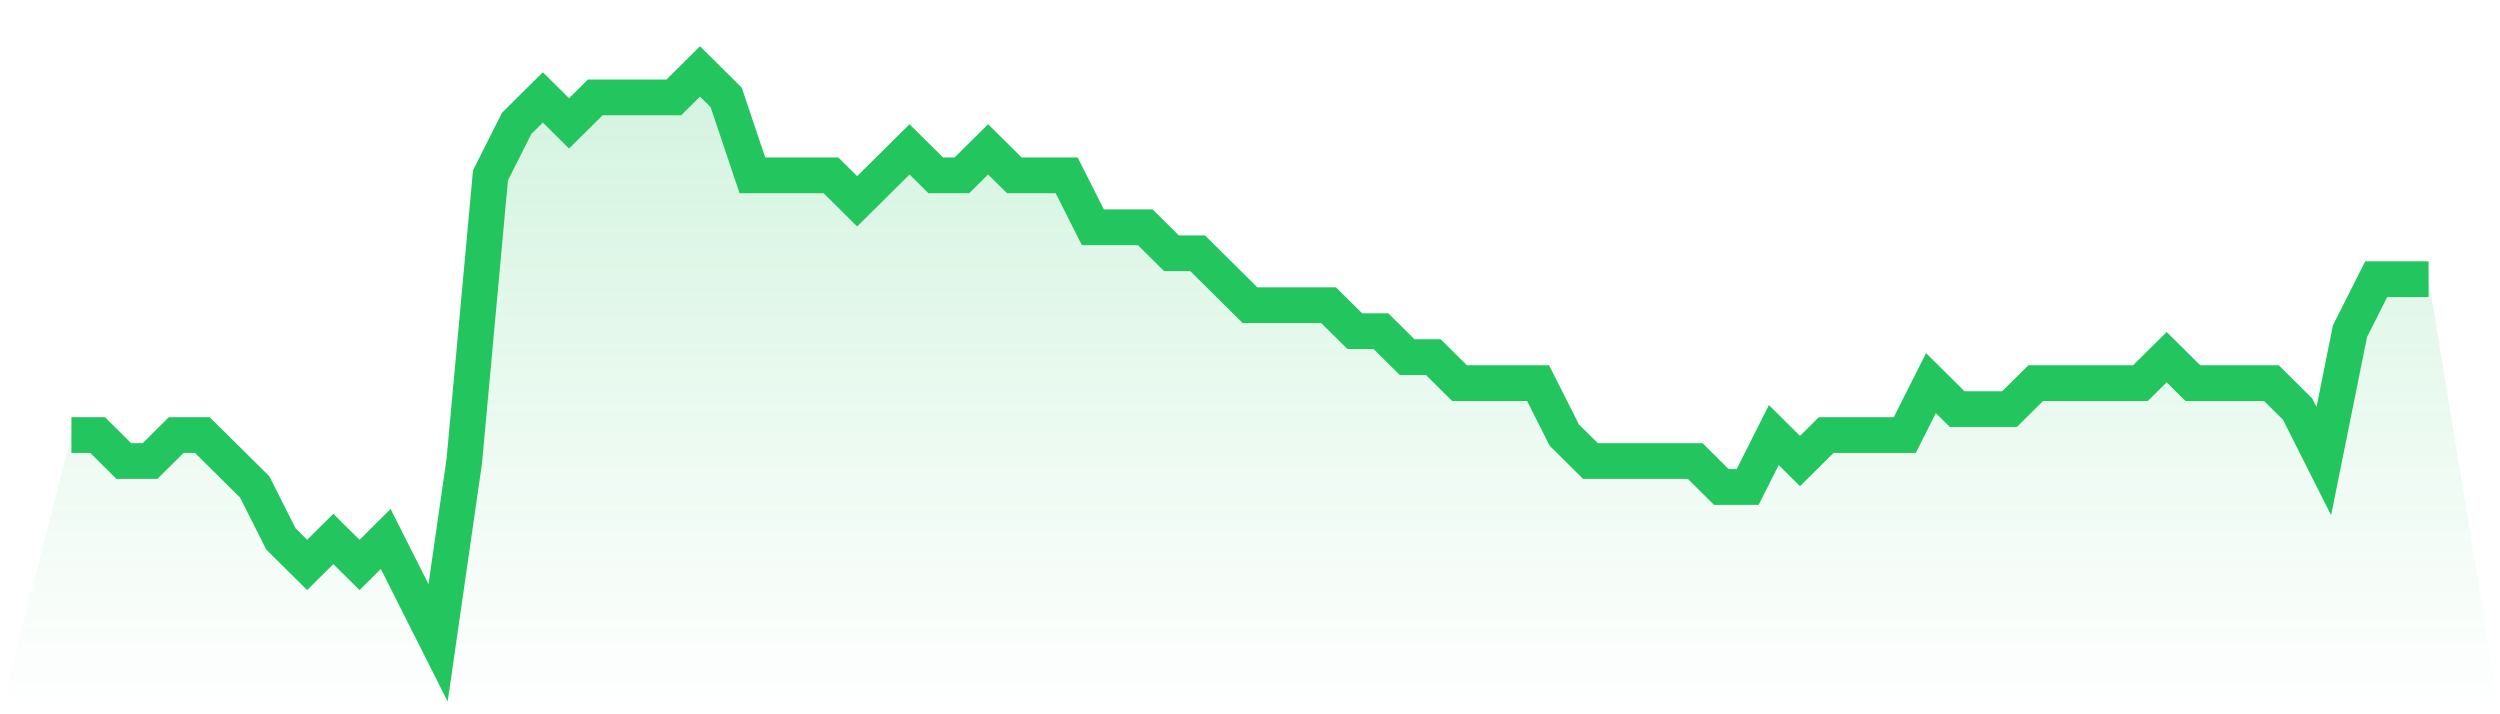
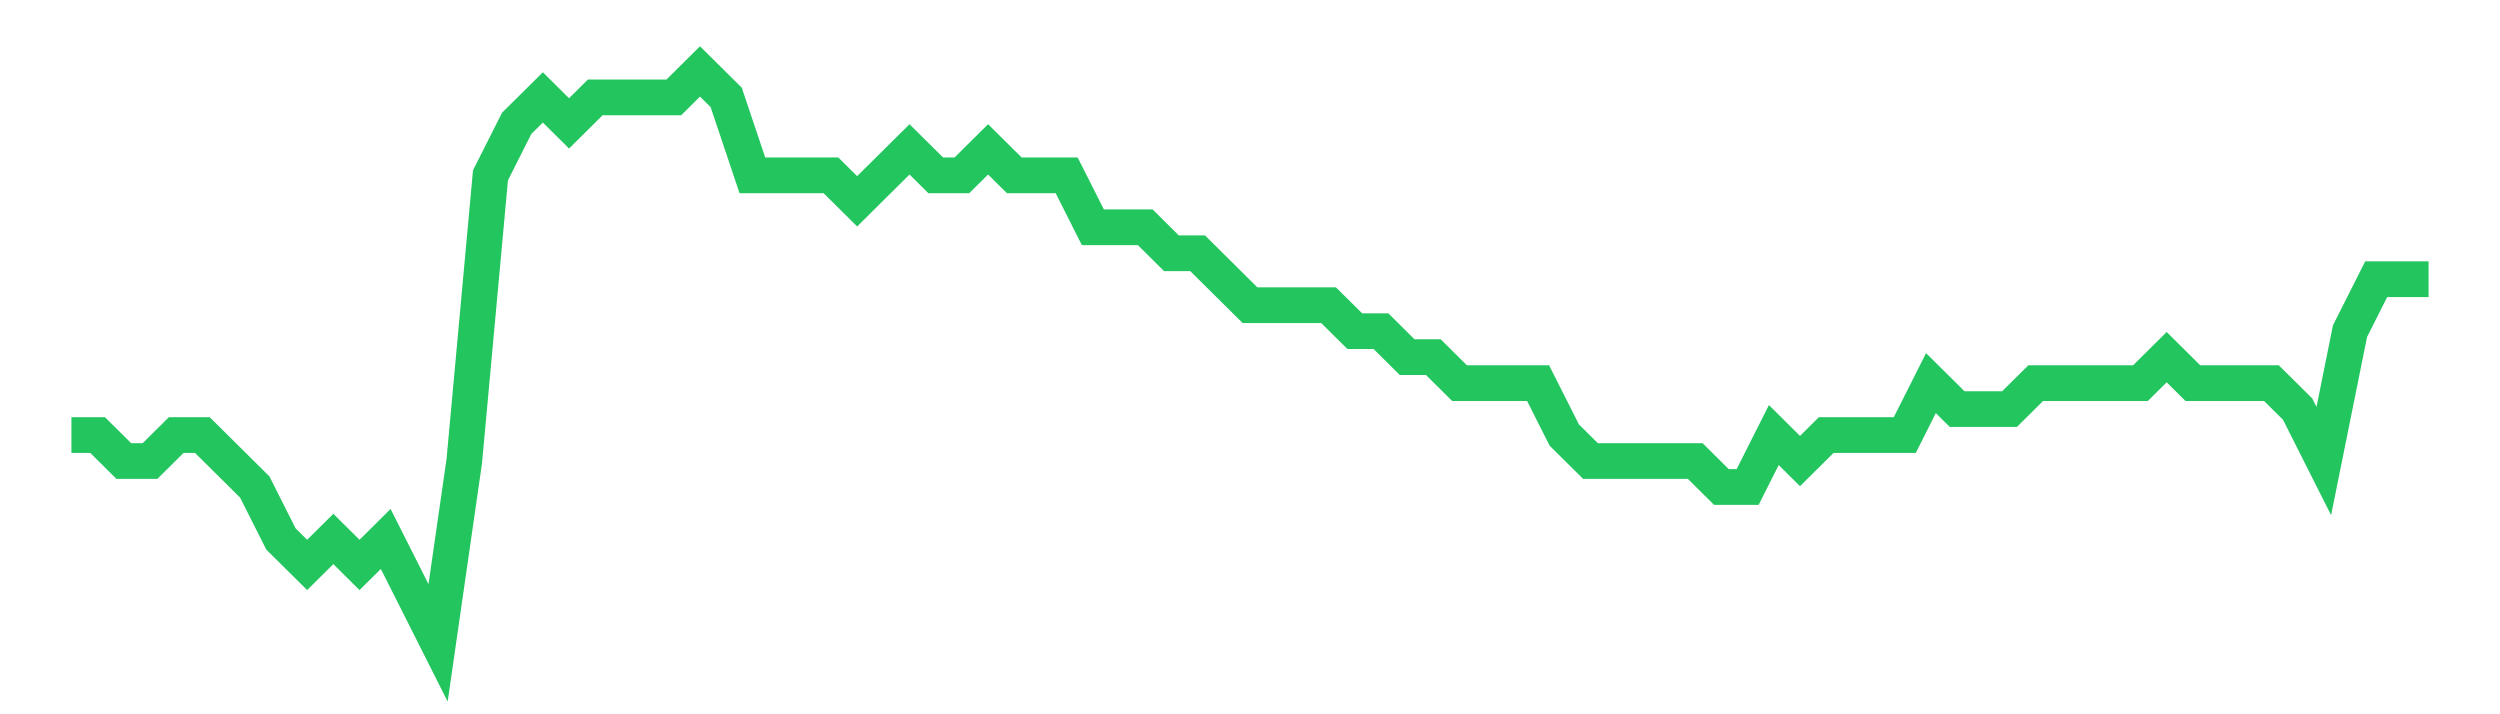
<svg xmlns="http://www.w3.org/2000/svg" viewBox="0 0 140 40">
  <defs>
    <linearGradient id="gradient" x1="0" x2="0" y1="0" y2="1">
      <stop offset="0%" stop-color="#22c55e" stop-opacity="0.2" />
      <stop offset="100%" stop-color="#22c55e" stop-opacity="0" />
    </linearGradient>
  </defs>
-   <path d="M4,24.364 L4,24.364 L5.467,24.364 L6.933,25.818 L8.4,25.818 L9.867,24.364 L11.333,24.364 L12.8,25.818 L14.267,27.273 L15.733,30.182 L17.2,31.636 L18.667,30.182 L20.133,31.636 L21.6,30.182 L23.067,33.091 L24.533,36 L26,25.818 L27.467,9.818 L28.933,6.909 L30.4,5.455 L31.867,6.909 L33.333,5.455 L34.8,5.455 L36.267,5.455 L37.733,5.455 L39.2,4 L40.667,5.455 L42.133,9.818 L43.6,9.818 L45.067,9.818 L46.533,9.818 L48,11.273 L49.467,9.818 L50.933,8.364 L52.4,9.818 L53.867,9.818 L55.333,8.364 L56.8,9.818 L58.267,9.818 L59.733,9.818 L61.2,12.727 L62.667,12.727 L64.133,12.727 L65.6,14.182 L67.067,14.182 L68.533,15.636 L70,17.091 L71.467,17.091 L72.933,17.091 L74.4,17.091 L75.867,18.545 L77.333,18.545 L78.8,20 L80.267,20 L81.733,21.455 L83.2,21.455 L84.667,21.455 L86.133,21.455 L87.6,24.364 L89.067,25.818 L90.533,25.818 L92,25.818 L93.467,25.818 L94.933,25.818 L96.4,27.273 L97.867,27.273 L99.333,24.364 L100.8,25.818 L102.267,24.364 L103.733,24.364 L105.2,24.364 L106.667,24.364 L108.133,21.455 L109.6,22.909 L111.067,22.909 L112.533,22.909 L114,21.455 L115.467,21.455 L116.933,21.455 L118.4,21.455 L119.867,21.455 L121.333,20 L122.8,21.455 L124.267,21.455 L125.733,21.455 L127.2,21.455 L128.667,22.909 L130.133,25.818 L131.6,18.545 L133.067,15.636 L134.533,15.636 L136,15.636 L140,40 L0,40 z" fill="url(#gradient)" />
  <path d="M4,24.364 L4,24.364 L5.467,24.364 L6.933,25.818 L8.4,25.818 L9.867,24.364 L11.333,24.364 L12.8,25.818 L14.267,27.273 L15.733,30.182 L17.2,31.636 L18.667,30.182 L20.133,31.636 L21.6,30.182 L23.067,33.091 L24.533,36 L26,25.818 L27.467,9.818 L28.933,6.909 L30.4,5.455 L31.867,6.909 L33.333,5.455 L34.8,5.455 L36.267,5.455 L37.733,5.455 L39.2,4 L40.667,5.455 L42.133,9.818 L43.6,9.818 L45.067,9.818 L46.533,9.818 L48,11.273 L49.467,9.818 L50.933,8.364 L52.4,9.818 L53.867,9.818 L55.333,8.364 L56.8,9.818 L58.267,9.818 L59.733,9.818 L61.2,12.727 L62.667,12.727 L64.133,12.727 L65.6,14.182 L67.067,14.182 L68.533,15.636 L70,17.091 L71.467,17.091 L72.933,17.091 L74.4,17.091 L75.867,18.545 L77.333,18.545 L78.8,20 L80.267,20 L81.733,21.455 L83.2,21.455 L84.667,21.455 L86.133,21.455 L87.6,24.364 L89.067,25.818 L90.533,25.818 L92,25.818 L93.467,25.818 L94.933,25.818 L96.4,27.273 L97.867,27.273 L99.333,24.364 L100.8,25.818 L102.267,24.364 L103.733,24.364 L105.2,24.364 L106.667,24.364 L108.133,21.455 L109.6,22.909 L111.067,22.909 L112.533,22.909 L114,21.455 L115.467,21.455 L116.933,21.455 L118.4,21.455 L119.867,21.455 L121.333,20 L122.8,21.455 L124.267,21.455 L125.733,21.455 L127.2,21.455 L128.667,22.909 L130.133,25.818 L131.6,18.545 L133.067,15.636 L134.533,15.636 L136,15.636" fill="none" stroke="#22c55e" stroke-width="2" />
</svg>